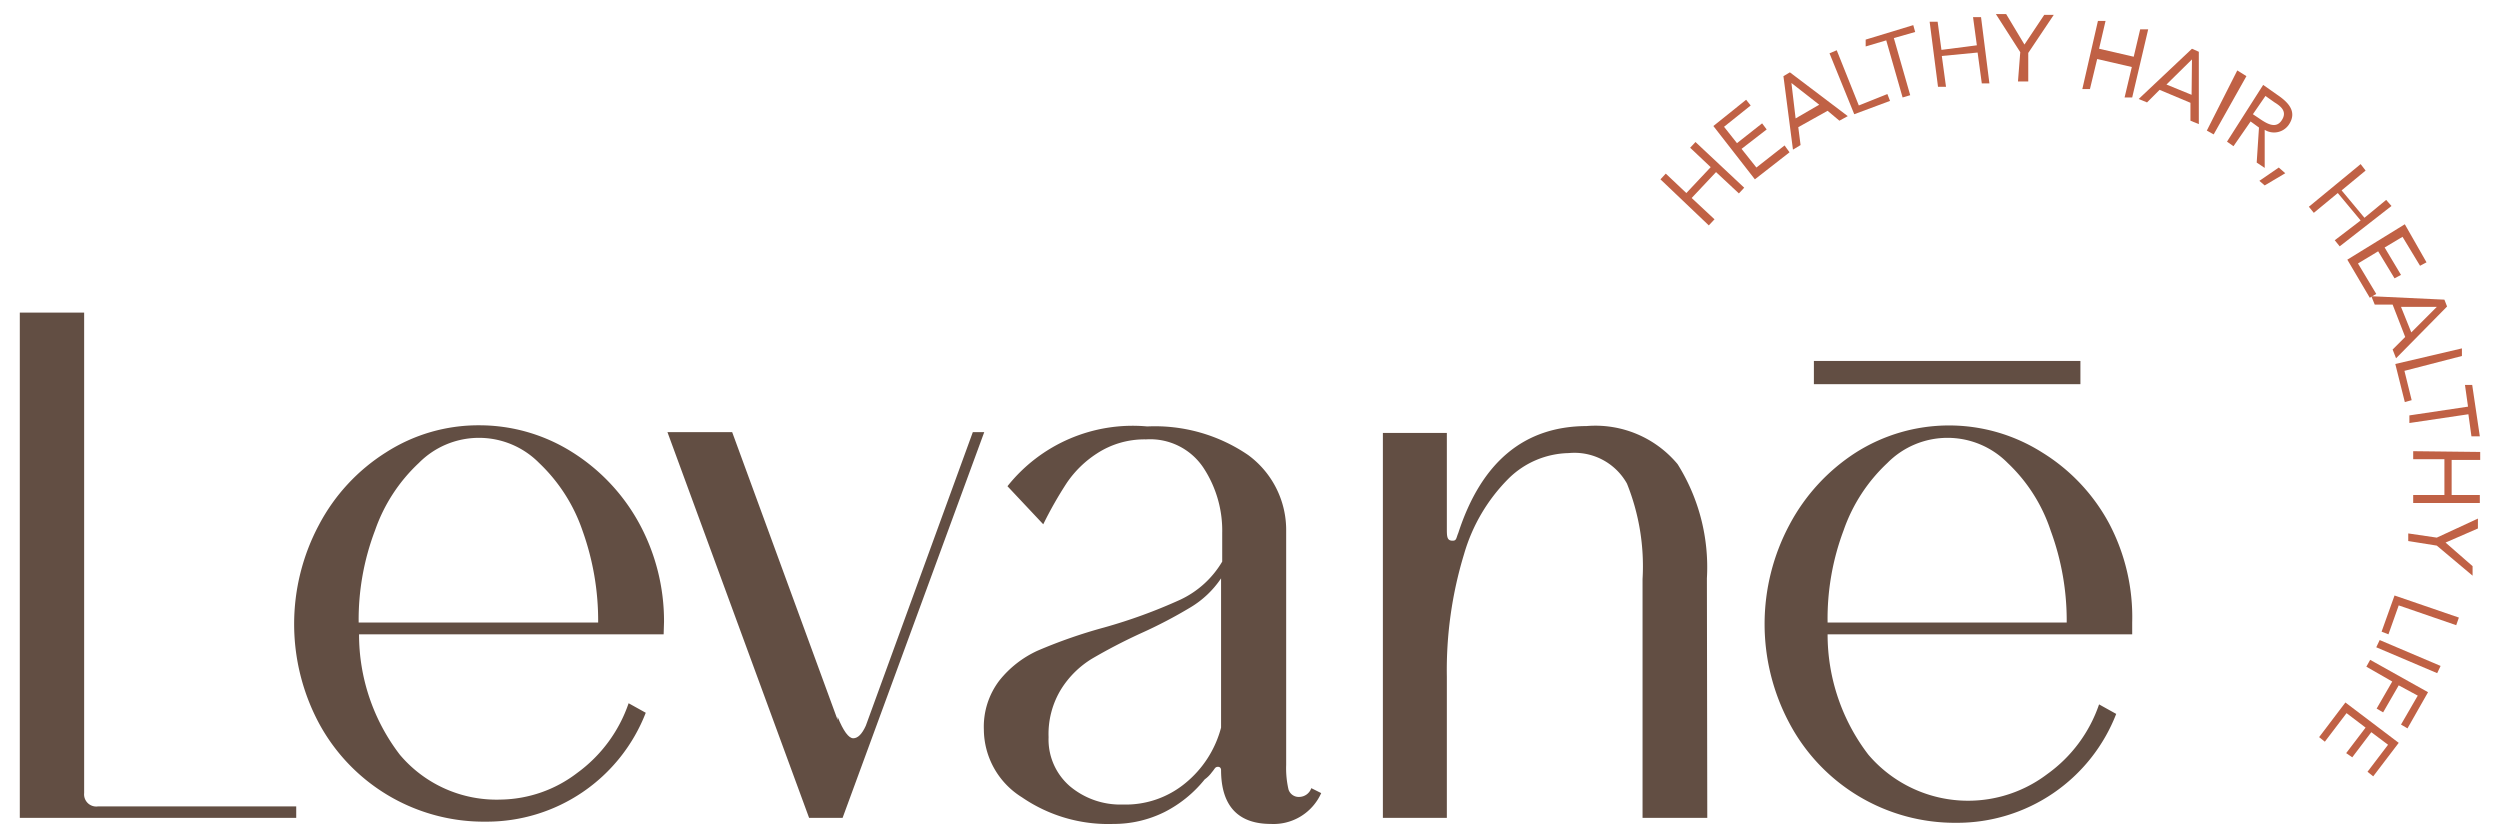
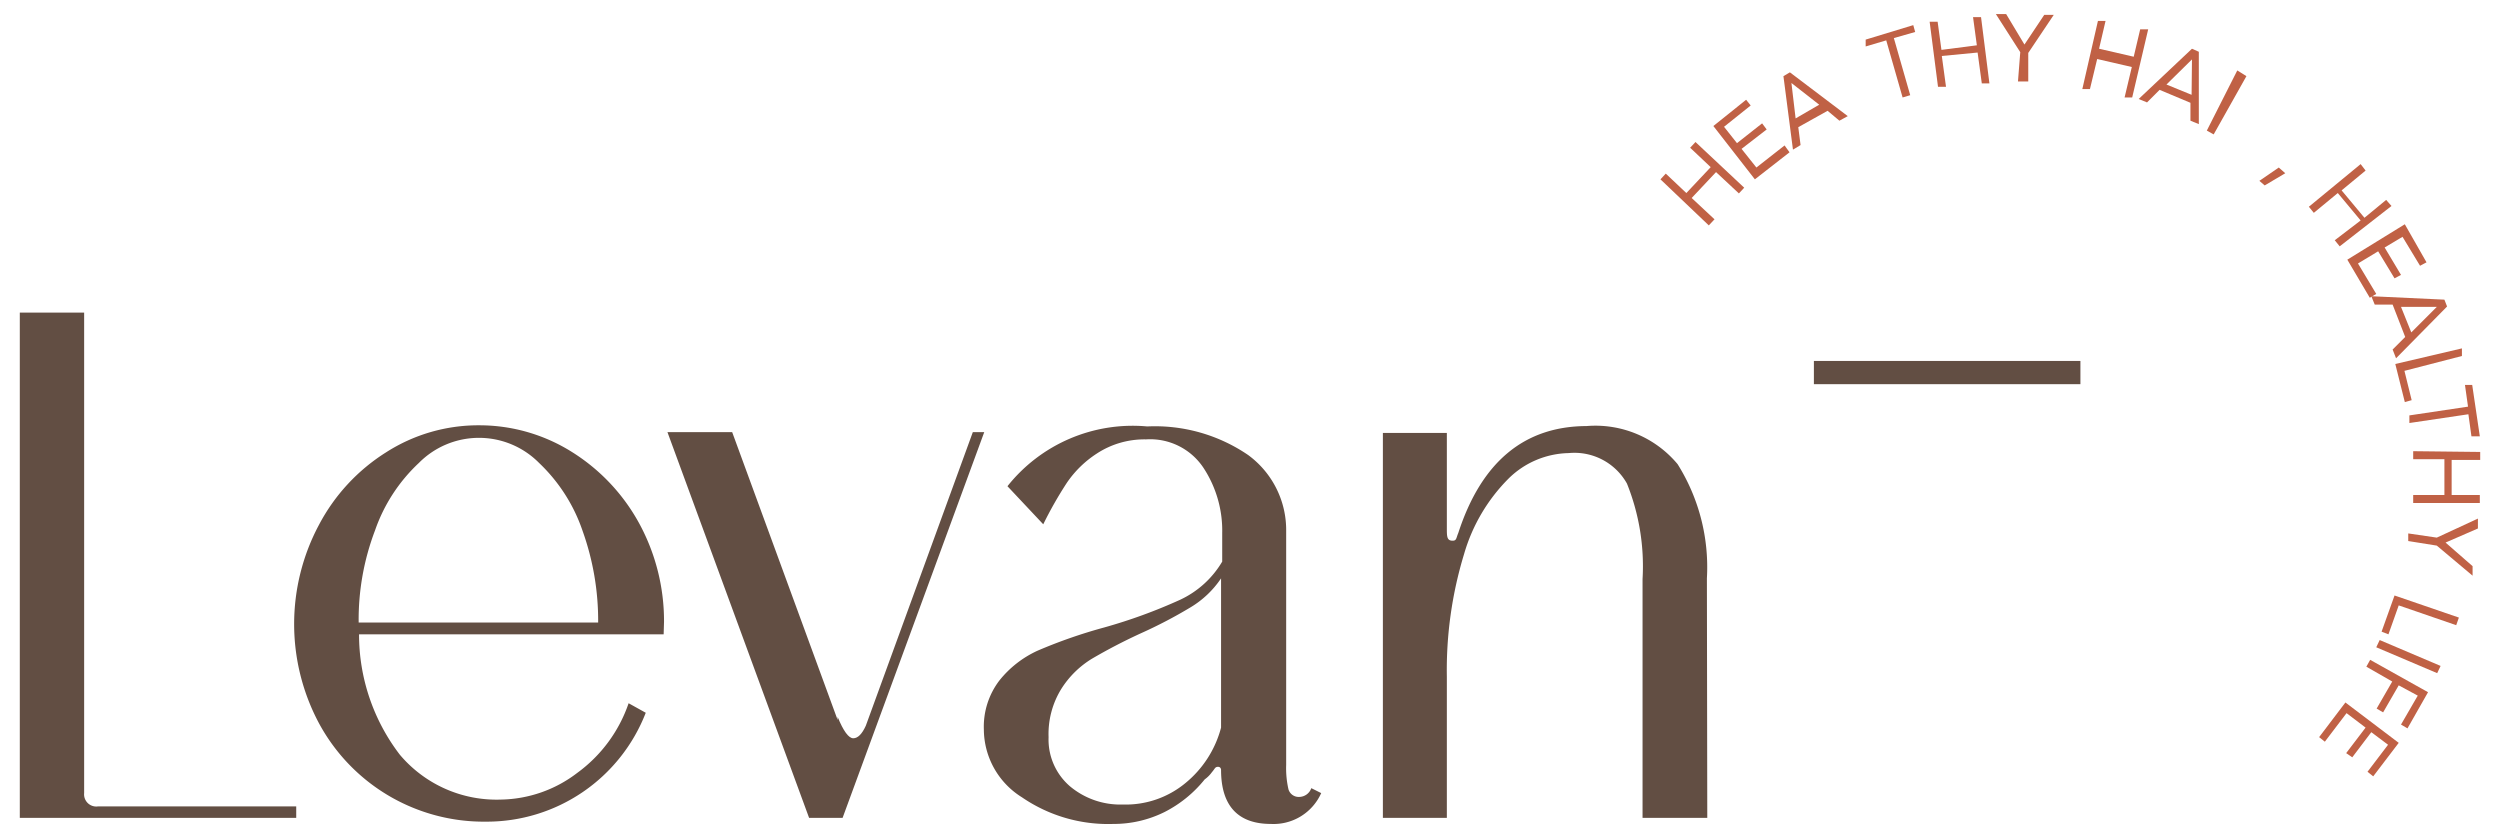
<svg xmlns="http://www.w3.org/2000/svg" viewBox="0 0 65.66 22" data-name="Capa 1" id="Capa_1">
  <defs>
    <style>.cls-1{fill:#624e43;}.cls-2{fill:#c06145;}</style>
  </defs>
  <title>by-levane-lab-logo</title>
  <path d="M7.78,21.18v.3H.52V8.21H2.21V20.83a.32.32,0,0,0,.36.35Z" class="cls-1" />
  <path d="M17.43,16.66h-8a5.19,5.19,0,0,0,1.07,3.16A3.32,3.32,0,0,0,13.16,21a3.38,3.38,0,0,0,2-.7,3.77,3.77,0,0,0,1.35-1.83l.45.25a4.48,4.48,0,0,1-4.19,2.86A4.92,4.92,0,0,1,8.38,19a5.53,5.53,0,0,1,0-5.22,5,5,0,0,1,1.76-1.9,4.49,4.49,0,0,1,2.45-.71,4.57,4.57,0,0,1,2.43.7,5.08,5.08,0,0,1,1.77,1.88,5.37,5.37,0,0,1,.65,2.58Zm-1.72-.31a7,7,0,0,0-.41-2.41,4.42,4.42,0,0,0-1.14-1.78,2.22,2.22,0,0,0-3.16,0,4.39,4.39,0,0,0-1.15,1.77,6.59,6.59,0,0,0-.43,2.42Z" class="cls-1" />
  <path d="M25.55,11.35h.3L22.13,21.48h-.88L17.53,11.35h1.7L22,18.91l0-.08c.15.37.29.56.41.56s.23-.11.33-.33Z" class="cls-1" />
  <path d="M34.7,20.83a1.37,1.37,0,0,1-1.32.81c-.87,0-1.31-.48-1.31-1.42,0,0,0-.08-.08-.08s-.08.05-.16.14a.82.82,0,0,1-.19.19,3.22,3.22,0,0,1-1.06.86,3,3,0,0,1-1.34.31,4,4,0,0,1-2.4-.7,2.11,2.11,0,0,1-1-1.78,2,2,0,0,1,.41-1.29,2.74,2.74,0,0,1,1-.78A13.27,13.27,0,0,1,29,16.48a13.84,13.84,0,0,0,2-.73,2.52,2.52,0,0,0,1.1-1V14a3,3,0,0,0-.49-1.71,1.68,1.68,0,0,0-1.51-.75,2.28,2.28,0,0,0-1.29.37,2.77,2.77,0,0,0-.79.77,10.26,10.26,0,0,0-.62,1.09l-.94-1a4.2,4.2,0,0,1,3.67-1.57,4.34,4.34,0,0,1,2.65.75,2.44,2.44,0,0,1,1,2v6.14a2.5,2.5,0,0,0,.06.64.28.28,0,0,0,.29.2.34.34,0,0,0,.31-.23Zm-6.6-.18a2.06,2.06,0,0,0,1.39.48,2.46,2.46,0,0,0,1.64-.56,2.8,2.8,0,0,0,.94-1.46V15.19a2.53,2.53,0,0,1-.8.76,12.3,12.3,0,0,1-1.3.68,14.44,14.44,0,0,0-1.29.67,2.47,2.47,0,0,0-.81.8,2.25,2.25,0,0,0-.33,1.26A1.62,1.62,0,0,0,28.1,20.65Z" class="cls-1" />
  <path d="M44.84,21.48h-1.7V15.21a5.82,5.82,0,0,0-.41-2.51,1.58,1.58,0,0,0-1.53-.8,2.31,2.31,0,0,0-1.57.66,4.62,4.62,0,0,0-1.18,2A10.44,10.44,0,0,0,38,17.77v3.71H36.32V11.37H38v2.5c0,.21,0,.32.13.33s.11-.06.17-.2q.91-2.8,3.37-2.81a2.81,2.81,0,0,1,2.39,1,5.09,5.09,0,0,1,.77,3Z" class="cls-1" />
-   <path d="M56,16.66H48a5.19,5.19,0,0,0,1.07,3.16,3.44,3.44,0,0,0,4.7.51,3.73,3.73,0,0,0,1.36-1.83l.45.25a4.48,4.48,0,0,1-4.2,2.86A4.92,4.92,0,0,1,47,19a5.53,5.53,0,0,1,0-5.22,5.08,5.08,0,0,1,1.75-1.9,4.57,4.57,0,0,1,4.88,0,4.93,4.93,0,0,1,1.77,1.88A5.27,5.27,0,0,1,56,16.35Zm-1.72-.31a6.82,6.82,0,0,0-.42-2.41,4.3,4.3,0,0,0-1.13-1.78,2.22,2.22,0,0,0-3.16,0,4.39,4.39,0,0,0-1.15,1.77A6.59,6.59,0,0,0,48,16.35Z" class="cls-1" />
  <path d="M54.64,9.48v.61h-7V9.48h7Z" class="cls-1" />
  <path d="M43.61,4.71l.14-.15.54.51.64-.68-.54-.51.14-.15,1.28,1.2-.14.15-.6-.56-.64.68.6.56-.15.16Z" class="cls-2" />
  <path d="M45,3.31l.86-.69.12.15-.7.56.34.43.66-.52.12.16-.66.51.39.49.74-.58L47,4l-.91.71Z" class="cls-2" />
  <path d="M46.84,2l.17-.1,1.52,1.15-.22.12L48,2.91l-.77.43.06.47-.2.12Zm.21.18h0l.11.93.62-.36Z" class="cls-2" />
-   <path d="M48.05,1.4l.19-.08.58,1.45.75-.3.07.18L48.7,3Z" class="cls-2" />
  <path d="M50.3.84,49.74,1l.43,1.5-.2.06-.43-1.5L49,1.22l0-.18L50.25.66Z" class="cls-2" />
  <path d="M50.68.57l.21,0,.1.74.93-.12-.1-.74.21,0,.22,1.74-.2,0-.11-.81L51,1.47l.11.81-.21,0Z" class="cls-2" />
  <path d="M53.06,1.37l-.64-1h.27l.48.8.52-.78h.25l-.67,1,0,.75H53Z" class="cls-2" />
  <path d="M55.1.55l.2,0-.17.73.91.21.17-.72.21,0L56,2.56l-.2,0,.19-.8-.91-.21-.19.79-.2,0Z" class="cls-2" />
  <path d="M57.57,1.28l.18.08v1.9l-.22-.09V2.7l-.81-.34-.33.33-.22-.09Zm0,.28h0l-.67.66.66.27Z" class="cls-2" />
  <path d="M58.76,1.85,59,2l-.86,1.53-.18-.1Z" class="cls-2" />
-   <path d="M59.44,2.23l.37.26c.28.19.54.44.3.79a.47.47,0,0,1-.63.13l0,1-.21-.14.06-.92-.22-.16-.45.65-.17-.12ZM59.17,3l.15.1c.19.13.44.3.6.07s0-.37-.18-.48l-.24-.17Z" class="cls-2" />
  <path d="M59.48,4.87l-.14-.12.51-.35.17.15Z" class="cls-2" />
  <path d="M62,4.31l.13.17L61.5,5l.6.72.57-.47.14.16L61.45,6.47l-.13-.16L62,5.79l-.6-.72-.63.52-.13-.16Z" class="cls-2" />
  <path d="M63.16,5.89l.57,1-.17.09-.46-.76-.47.28.43.72-.17.09-.43-.71-.53.32.48.8-.17.1-.59-1Z" class="cls-2" />
  <path d="M64.2,7.87l.07.18L62.93,9.41l-.09-.23.33-.33L62.84,8h-.47l-.09-.22ZM64,8.06h-.94l.27.67Z" class="cls-2" />
  <path d="M64.66,9.15l0,.2-1.51.39.19.77-.18.05-.25-1Z" class="cls-2" />
  <path d="M64.91,11.46l-.08-.58-1.55.23,0-.2,1.54-.23-.08-.57.19,0,.2,1.35Z" class="cls-2" />
  <path d="M65.14,11.87v.21h-.75V13h.74v.21H63.38V13h.82v-.94h-.82v-.21Z" class="cls-2" />
  <path d="M64,14.12l1.08-.5,0,.26-.85.37.71.62,0,.25L64,14.33l-.75-.12,0-.2Z" class="cls-2" />
  <path d="M64.58,16.22l-.07.2L63,15.9l-.27.76-.18-.07.34-.95Z" class="cls-2" />
  <path d="M64.1,17.49l-.09.19L62.41,17l.09-.19Z" class="cls-2" />
  <path d="M63.77,18.18l-.54.95-.17-.1.44-.76L63,18l-.41.71-.17-.1.41-.71-.68-.39.1-.18Z" class="cls-2" />
  <path d="M63,19.51l-.67.88-.15-.12.54-.71-.44-.33-.5.66-.16-.11.51-.67-.5-.38-.57.75-.15-.12.69-.91Z" class="cls-2" />
</svg>